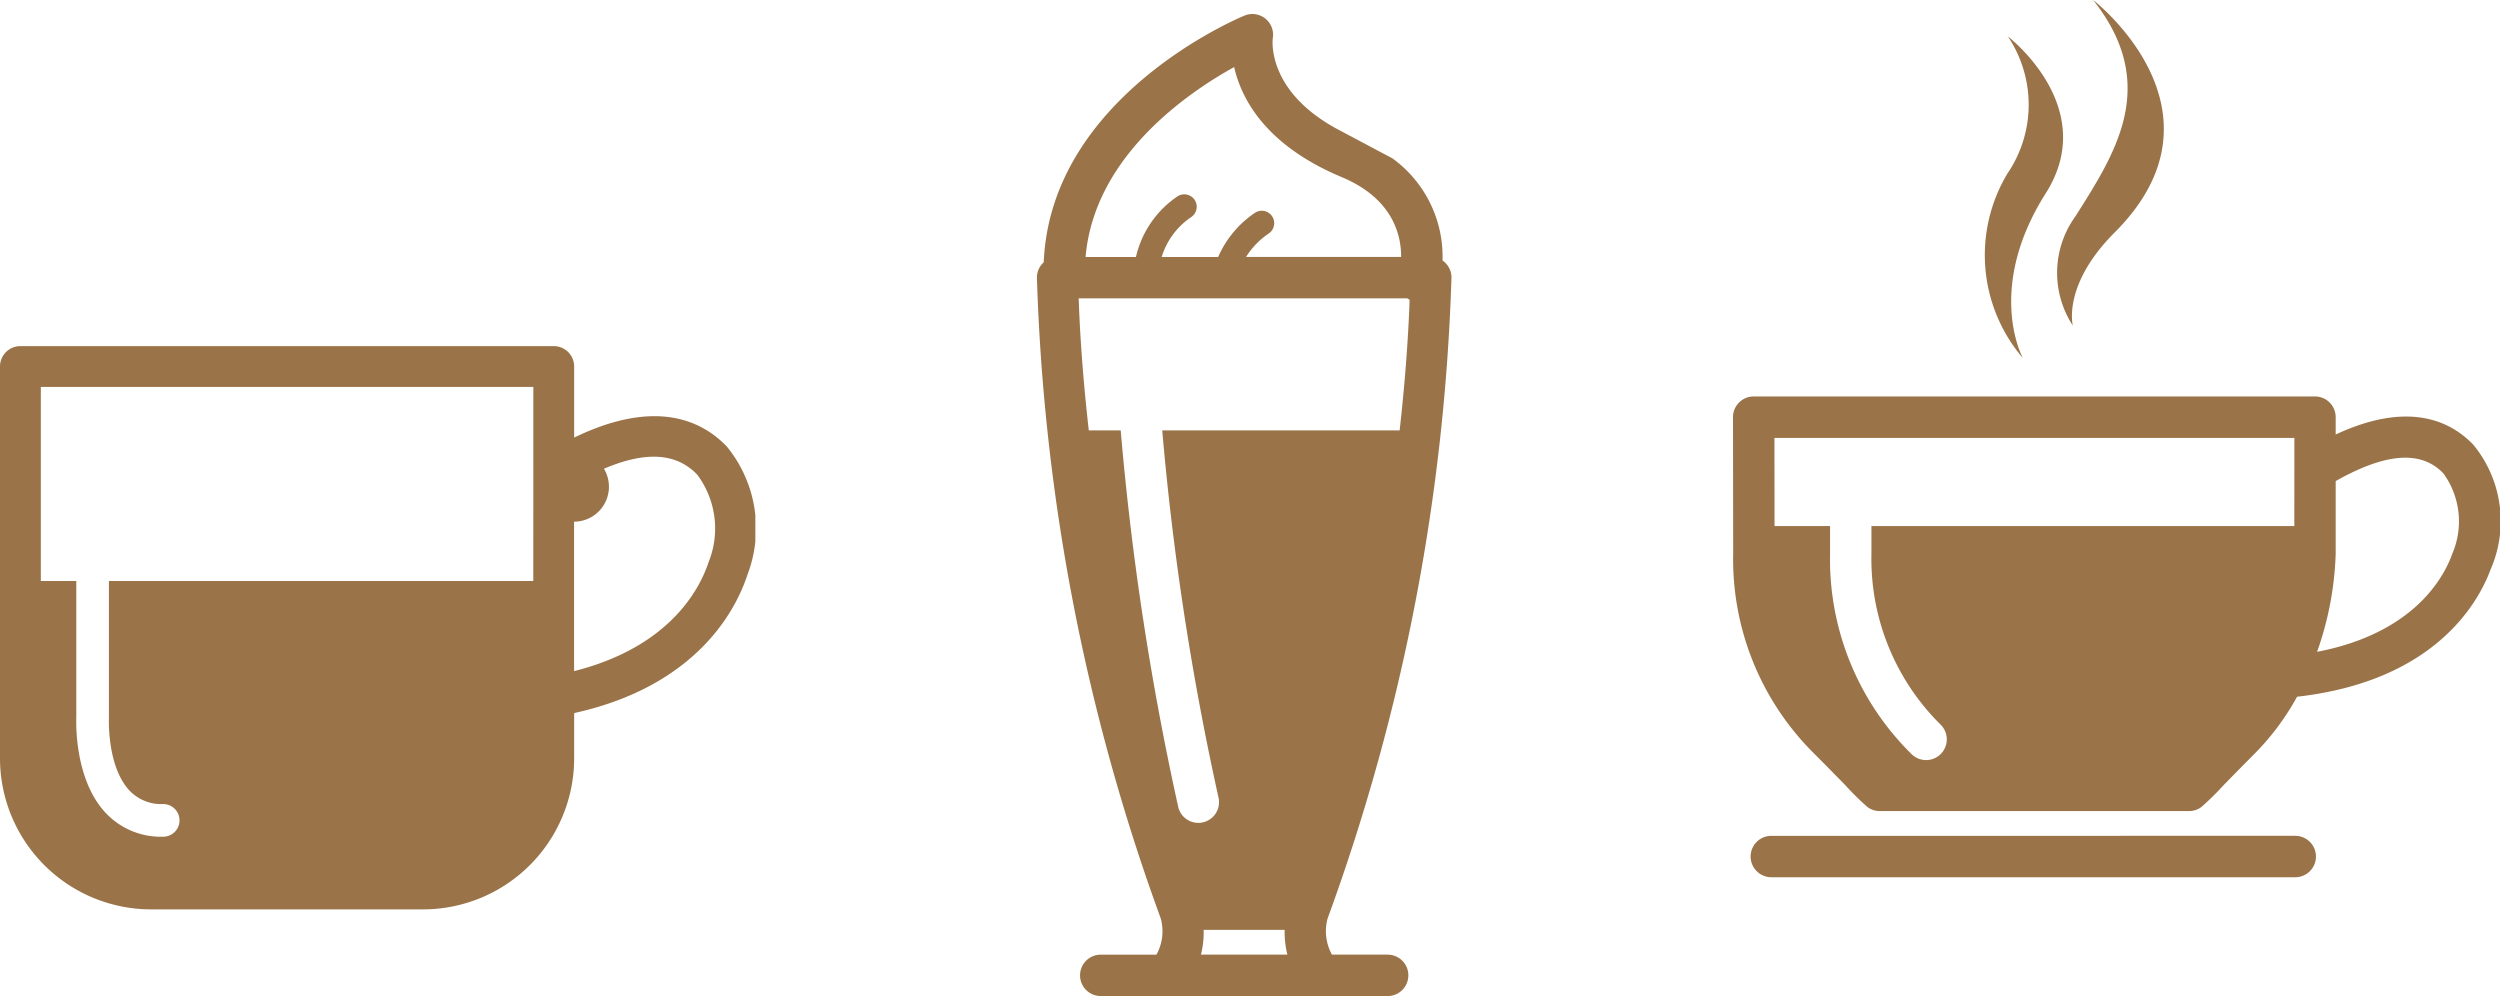
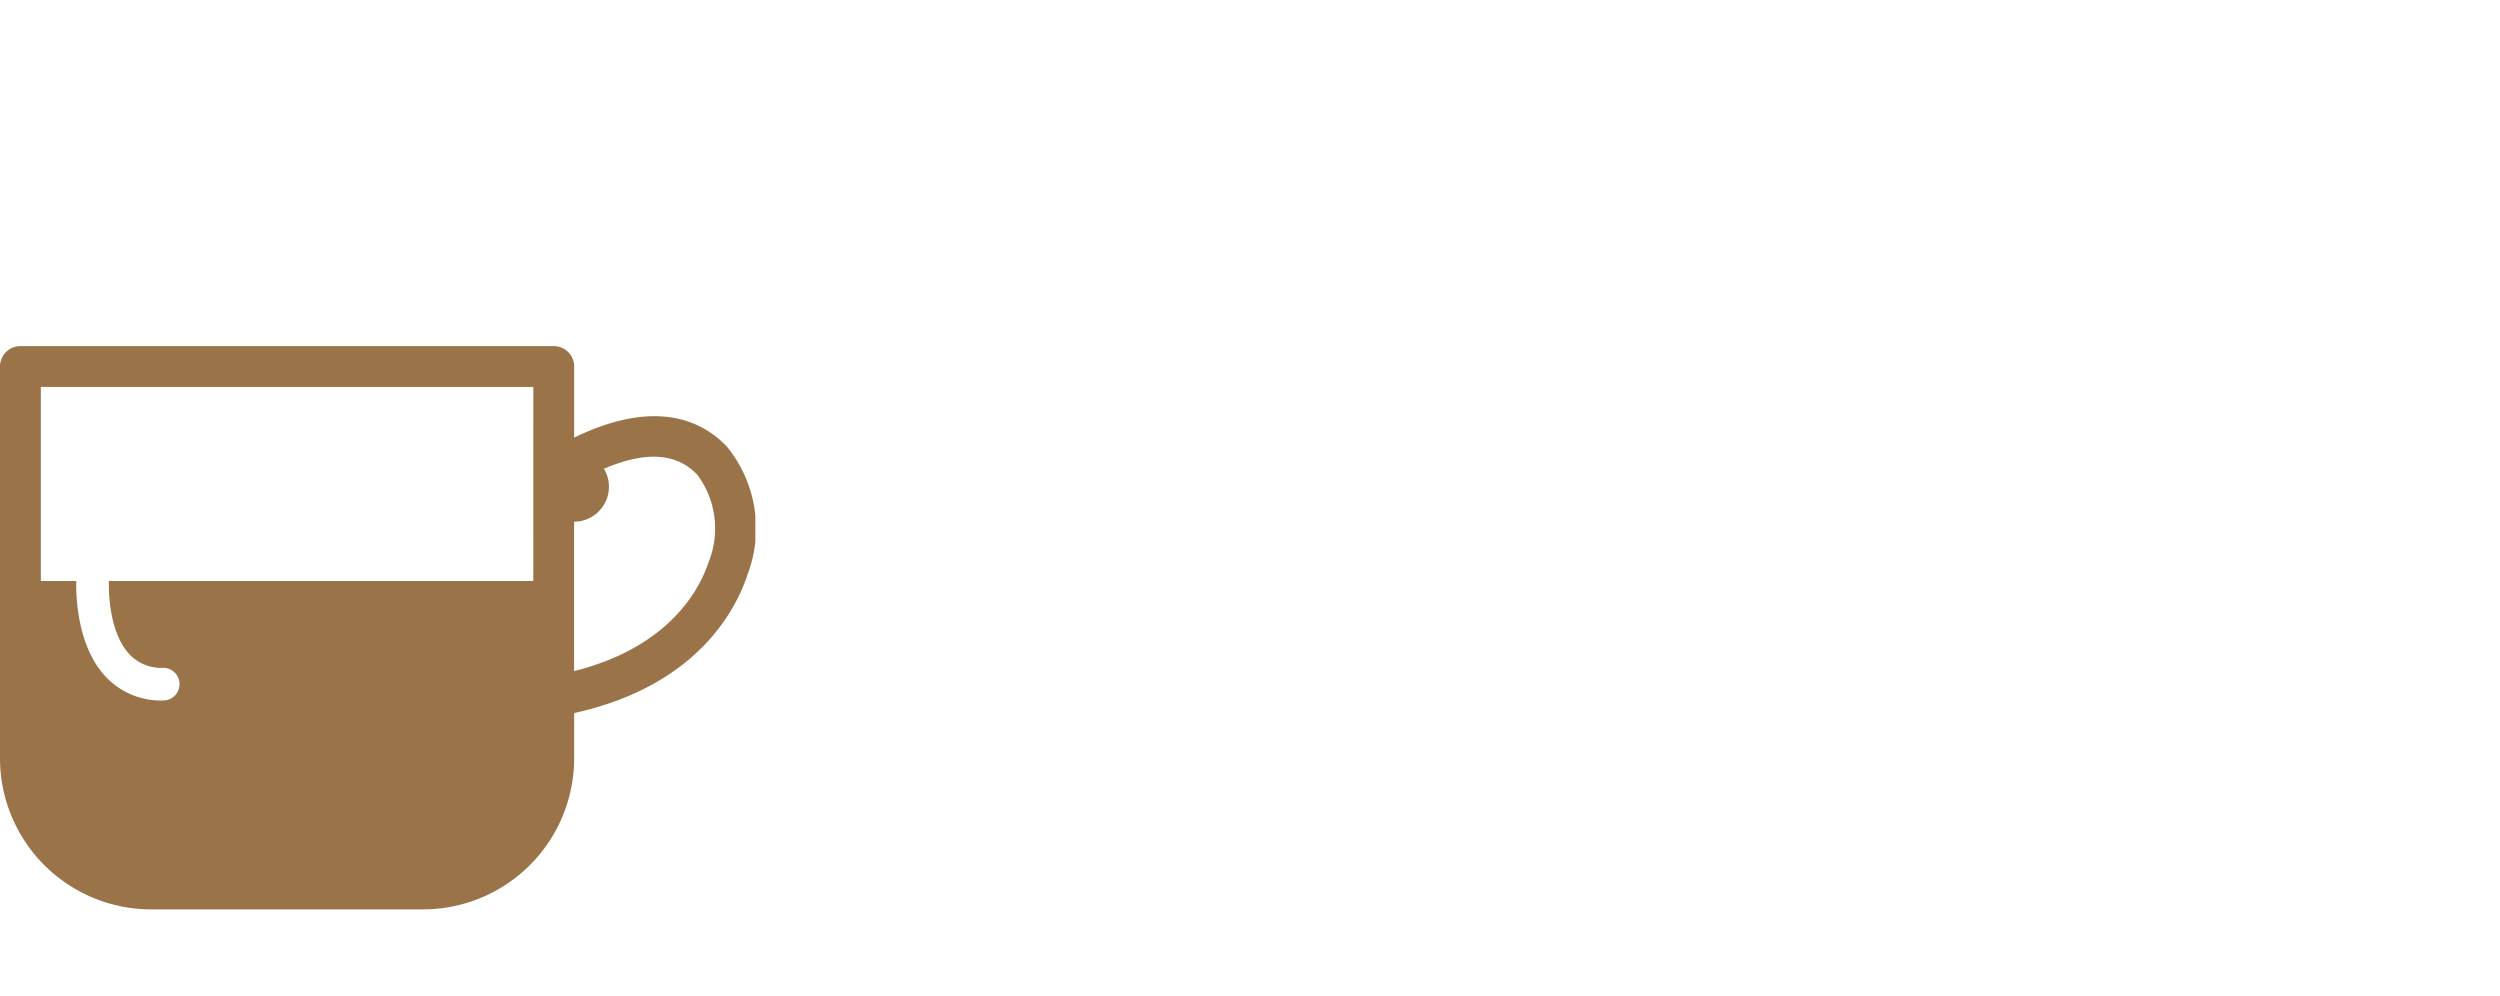
<svg xmlns="http://www.w3.org/2000/svg" width="125.3" height="49.918" viewBox="0 0 125.3 49.918">
  <defs>
    <clipPath id="clip-path">
-       <rect id="Rectangle_59" data-name="Rectangle 59" width="20.778" height="49.919" fill="#9a7348" />
-     </clipPath>
+       </clipPath>
    <clipPath id="clip-path-2">
-       <rect id="Rectangle_60" data-name="Rectangle 60" width="38.443" height="43.967" fill="#9a7348" />
-     </clipPath>
+       </clipPath>
    <clipPath id="clip-path-3">
      <rect id="Rectangle_63" data-name="Rectangle 63" width="37.859" height="28.231" fill="#9a7348" />
    </clipPath>
  </defs>
  <g id="Group_58" data-name="Group 58" transform="translate(-511.203 -3500)">
    <g id="Group_48" data-name="Group 48" transform="translate(563.173 3500)">
      <g id="Group_47" data-name="Group 47" transform="translate(0 0)" clip-path="url(#clip-path)">
        <path id="Path_14" data-name="Path 14" d="M17.579,48.053H14.785a2.44,2.44,0,0,1-.219-1.8,102.769,102.769,0,0,0,6.212-32.14,1.035,1.035,0,0,0-.449-.847,6.081,6.081,0,0,0-2.511-5.119l-2.656-1.41c-3.656-1.92-3.354-4.516-3.339-4.621A1.037,1.037,0,0,0,10.4.993C10,1.161.683,5.1.342,13.357A1.031,1.031,0,0,0,0,14.117,102.772,102.772,0,0,0,6.212,46.257a2.438,2.438,0,0,1-.22,1.8H3.2a1.037,1.037,0,0,0,0,2.075H17.579a1.037,1.037,0,0,0,0-2.075M9.884,3.567c.362,1.6,1.576,3.922,5.391,5.519,2.552,1.069,2.984,2.882,2.98,4H10.483A3.979,3.979,0,0,1,11.637,11.9a.623.623,0,0,0-.7-1.03,5.158,5.158,0,0,0-1.853,2.221H6.253a3.718,3.718,0,0,1,1.479-2,.622.622,0,0,0-.691-1.036,5.009,5.009,0,0,0-2.077,3.036H2.439c.43-5.031,5.108-8.226,7.445-9.519m-2.8,37.087A143.925,143.925,0,0,1,4.2,21.783H2.6c-.347-3.069-.466-5.379-.506-6.622H18.563a1.079,1.079,0,0,0,.117.072c-.042,1.258-.162,3.536-.5,6.55H6.281A141.229,141.229,0,0,0,9.1,40.176a1.037,1.037,0,1,1-2.019.478m1.141,7.4a4.6,4.6,0,0,0,.136-1.239h4.059a4.57,4.57,0,0,0,.136,1.239Z" transform="translate(0 -0.21)" fill="#9a7348" />
      </g>
    </g>
    <g id="Group_50" data-name="Group 50" transform="translate(598.061 3500)">
      <g id="Group_49" data-name="Group 49" transform="translate(0 0)" clip-path="url(#clip-path-2)">
        <path id="Path_15" data-name="Path 15" d="M17.033,16.32s-.542-2.032,2.1-4.673C25.241,5.538,18.049,0,18.049,0c3.386,4.266,1.083,7.72-.881,10.835a4.828,4.828,0,0,0-.135,5.485M15.678,9.683c2.738-4.319-1.9-7.855-1.9-7.855A6.132,6.132,0,0,1,13.76,8.69a7.936,7.936,0,0,0,.767,9.255s-1.9-3.454,1.151-8.262m12.5,32.209H1.921a1.037,1.037,0,0,0,0,2.075H28.18a1.037,1.037,0,1,0,0-2.075m8.926-19.6c-1.157-1.213-3.273-2.205-6.9-.514v-.869a1.037,1.037,0,0,0-1.037-1.039H1.037A1.037,1.037,0,0,0,0,20.914l.009,6.848A13.7,13.7,0,0,0,4.09,37.793c.539.54,1.081,1.093,1.524,1.545a14.3,14.3,0,0,0,1.123,1.109,1.039,1.039,0,0,0,.62.205h15.5a1.033,1.033,0,0,0,.62-.206A14.017,14.017,0,0,0,24.6,39.34c.443-.453.985-1.006,1.525-1.547a12.786,12.786,0,0,0,2.146-2.873c6.919-.781,9.094-4.727,9.709-6.4a6.04,6.04,0,0,0-.869-6.224m-8.978,4.071H6.938l0,1.392a11.688,11.688,0,0,0,3.473,8.565,1.037,1.037,0,1,1-1.467,1.467A13.693,13.693,0,0,1,4.865,27.762l0-1.394H2.082L2.077,21.95H28.136Zm7.9,1.437c-.445,1.21-1.968,3.945-6.759,4.866a16.142,16.142,0,0,0,.932-4.908l0-3.651c2.521-1.422,4.287-1.548,5.4-.383a4.1,4.1,0,0,1,.423,4.076" transform="translate(0 0)" fill="#9a7348" />
      </g>
    </g>
    <g id="Group_57" data-name="Group 57" transform="translate(511.203 3517.347)">
      <g id="Group_56" data-name="Group 56" clip-path="url(#clip-path-3)">
-         <path id="Path_35" data-name="Path 35" d="M36.428,5.034c-1.266-1.327-3.6-2.412-7.651-.449V1.023A1.023,1.023,0,0,0,27.754,0H1.023A1.023,1.023,0,0,0,0,1.023V20.662a7.577,7.577,0,0,0,7.569,7.569H21.208a7.577,7.577,0,0,0,7.569-7.569v-2.27c6.252-1.378,8.16-5.3,8.694-6.959a6.481,6.481,0,0,0-1.043-6.4m-9.7,6.74H5.459V18.6q0,.021,0,.043c0,.023-.105,2.439,1.044,3.646a2.188,2.188,0,0,0,1.676.663.818.818,0,0,1,0,1.637,3.792,3.792,0,0,1-2.866-1.176c-1.575-1.66-1.5-4.516-1.489-4.832V11.774H2.046V2.046H26.731Zm8.793-.968c-.413,1.281-1.881,4.259-6.748,5.485V8.8A1.752,1.752,0,0,0,30.27,6.146c2.1-.894,3.635-.794,4.678.3a4.51,4.51,0,0,1,.576,4.36" fill="#9a7348" />
+         <path id="Path_35" data-name="Path 35" d="M36.428,5.034c-1.266-1.327-3.6-2.412-7.651-.449V1.023A1.023,1.023,0,0,0,27.754,0H1.023A1.023,1.023,0,0,0,0,1.023V20.662a7.577,7.577,0,0,0,7.569,7.569H21.208a7.577,7.577,0,0,0,7.569-7.569v-2.27c6.252-1.378,8.16-5.3,8.694-6.959a6.481,6.481,0,0,0-1.043-6.4m-9.7,6.74H5.459q0,.021,0,.043c0,.023-.105,2.439,1.044,3.646a2.188,2.188,0,0,0,1.676.663.818.818,0,0,1,0,1.637,3.792,3.792,0,0,1-2.866-1.176c-1.575-1.66-1.5-4.516-1.489-4.832V11.774H2.046V2.046H26.731Zm8.793-.968c-.413,1.281-1.881,4.259-6.748,5.485V8.8A1.752,1.752,0,0,0,30.27,6.146c2.1-.894,3.635-.794,4.678.3a4.51,4.51,0,0,1,.576,4.36" fill="#9a7348" />
      </g>
    </g>
  </g>
</svg>